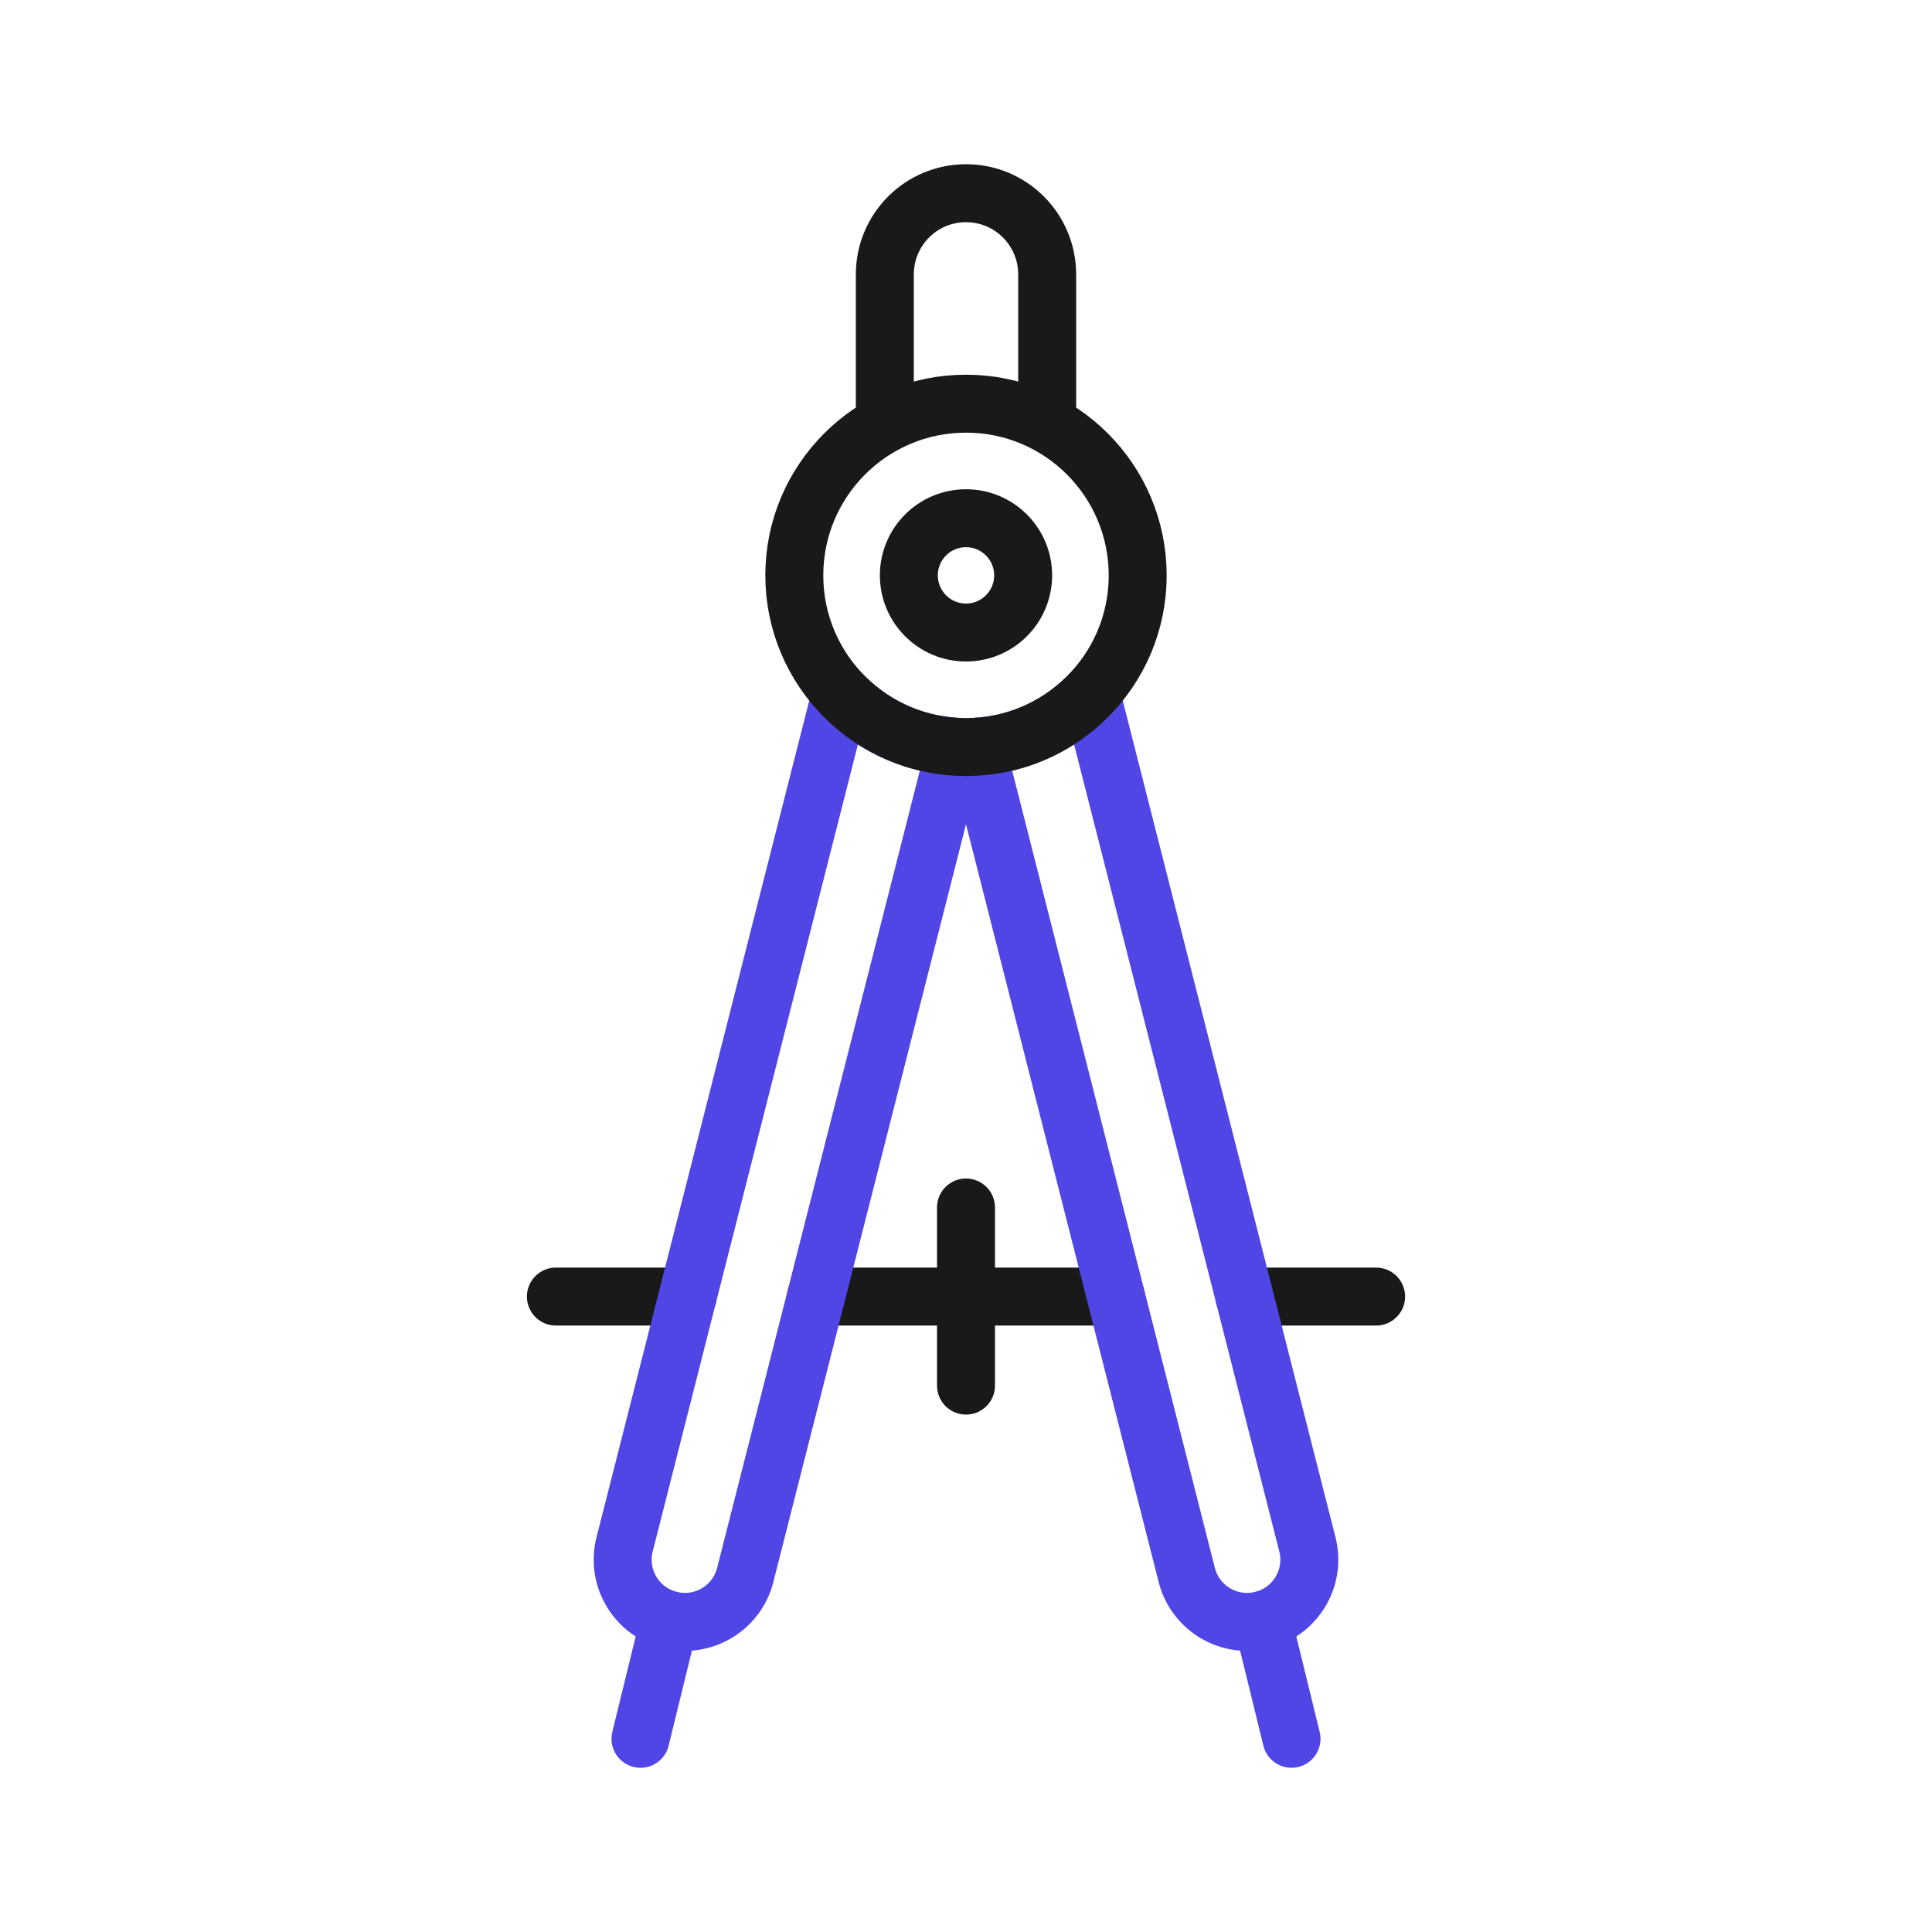
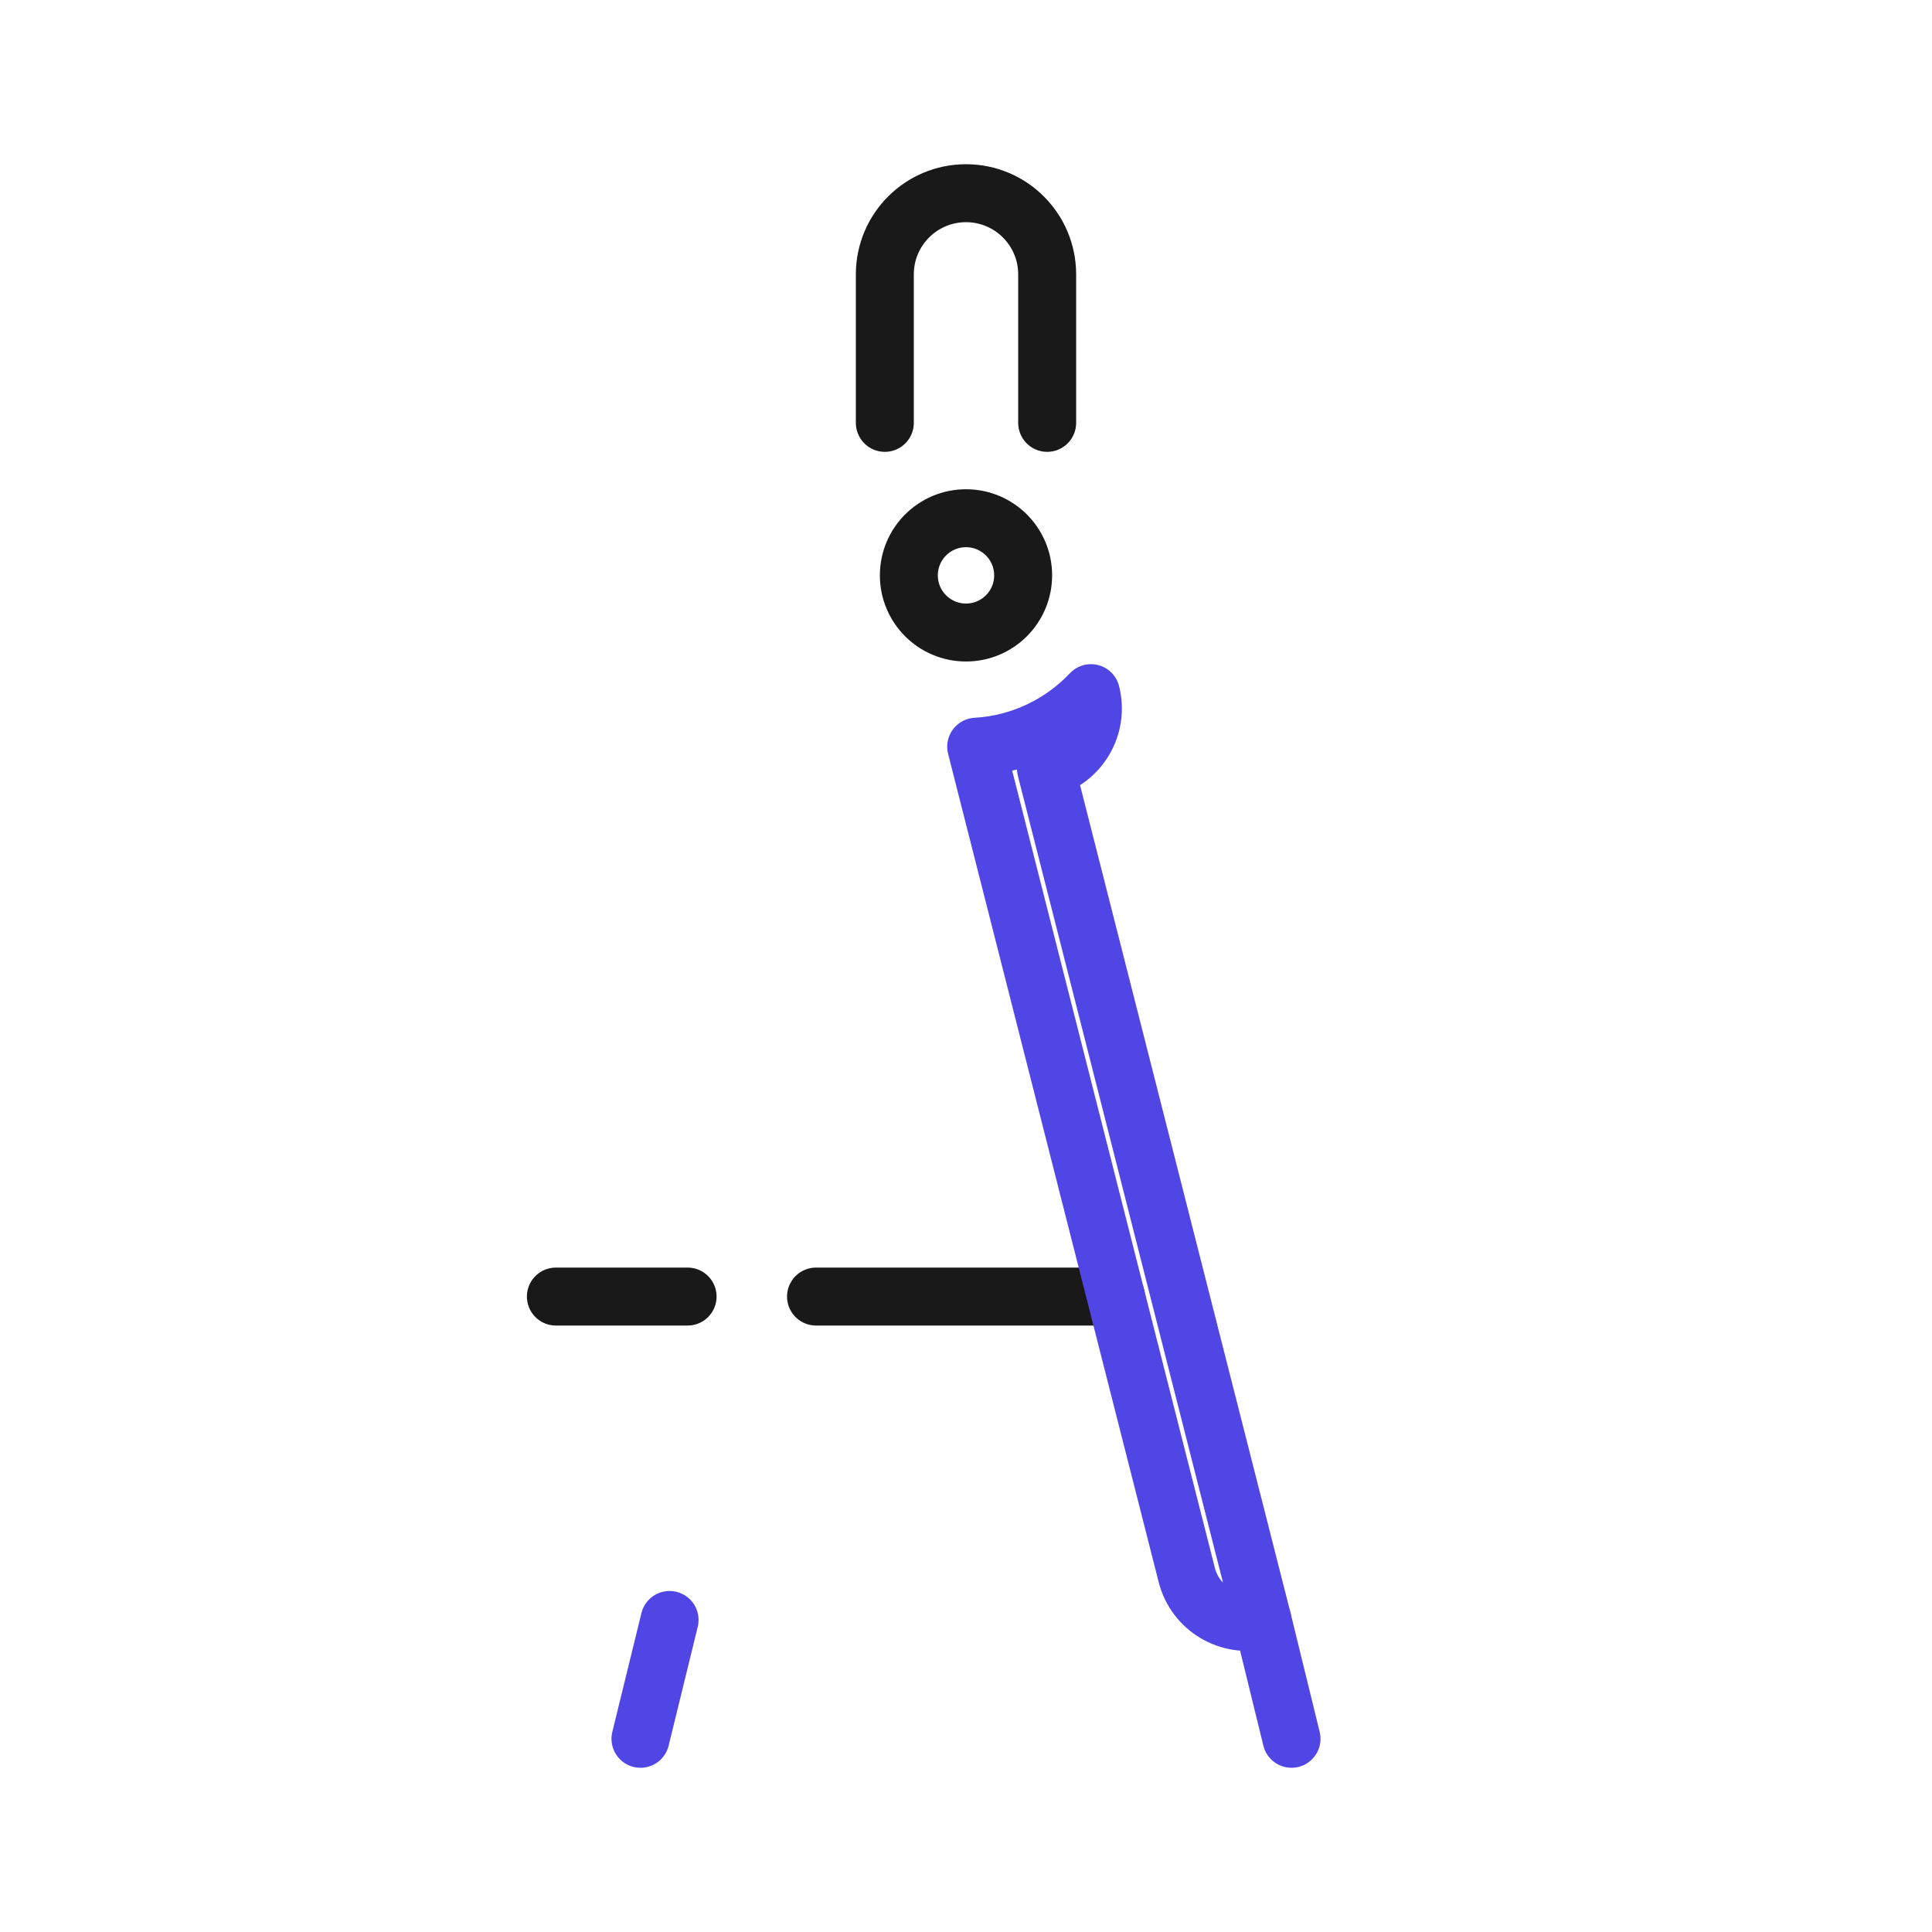
<svg xmlns="http://www.w3.org/2000/svg" viewBox="0 0 400 400">
  <g id="line">
    <line x1="231.05" y1="268.44" x2="168.95" y2="268.44" fill="none" stroke="#191919" stroke-linecap="round" stroke-linejoin="round" stroke-width="12" />
-     <line x1="284.91" y1="268.44" x2="257.64" y2="268.44" fill="none" stroke="#191919" stroke-linecap="round" stroke-linejoin="round" stroke-width="12" />
    <line x1="142.36" y1="268.44" x2="115.09" y2="268.44" fill="none" stroke="#191919" stroke-linecap="round" stroke-linejoin="round" stroke-width="12" />
-     <line x1="200" y1="249.998" x2="200" y2="286.876" fill="none" stroke="#191919" stroke-linecap="round" stroke-linejoin="round" stroke-width="12" />
  </g>
  <g id="leg_L">
    <g>
-       <path d="M197.89,154.6l-28.94,113.84-14.66,57.65c-1.75,6.89-8.77,11.06-15.66,9.31-6.9-1.76-11.07-8.77-9.31-15.66l13.04-51.3,31.77-124.93c6.04,6.39,14.42,10.55,23.76,11.09Z" fill="none" stroke="#4f46e5" stroke-linecap="round" stroke-linejoin="round" stroke-width="12" />
      <line x1="138.628" y1="335.398" x2="132.604" y2="360" fill="none" stroke="#4f46e5" stroke-linecap="round" stroke-linejoin="round" stroke-width="12" />
    </g>
  </g>
  <g id="leg_R">
    <g>
-       <path d="M261.37,335.4c-6.89,1.75-13.91-2.42-15.66-9.31l-14.66-57.65-28.94-113.84c9.34-.54,17.72-4.7,23.76-11.09l31.77,124.93,13.04,51.3c1.76,6.89-2.41,13.9-9.31,15.66Z" fill="none" stroke="#4f46e5" stroke-linecap="round" stroke-linejoin="round" stroke-width="12" />
+       <path d="M261.37,335.4c-6.89,1.75-13.91-2.42-15.66-9.31l-14.66-57.65-28.94-113.84c9.34-.54,17.72-4.7,23.76-11.09c1.76,6.89-2.41,13.9-9.31,15.66Z" fill="none" stroke="#4f46e5" stroke-linecap="round" stroke-linejoin="round" stroke-width="12" />
      <line x1="261.372" y1="335.398" x2="267.396" y2="360" fill="none" stroke="#4f46e5" stroke-linecap="round" stroke-linejoin="round" stroke-width="12" />
    </g>
  </g>
  <g id="top">
    <path d="M183.195,87.549v-30.743c0-9.281,7.524-16.805,16.805-16.805h0c9.281,0,16.805,7.524,16.805,16.805v30.743" fill="none" stroke="#191919" stroke-linecap="round" stroke-linejoin="round" stroke-width="12" />
-     <circle cx="200" cy="119.124" r="35.547" fill="none" stroke="#191919" stroke-linecap="round" stroke-linejoin="round" stroke-width="12" />
    <circle cx="200" cy="119.124" r="11.831" fill="none" stroke="#191919" stroke-linecap="round" stroke-linejoin="round" stroke-width="12" />
  </g>
</svg>